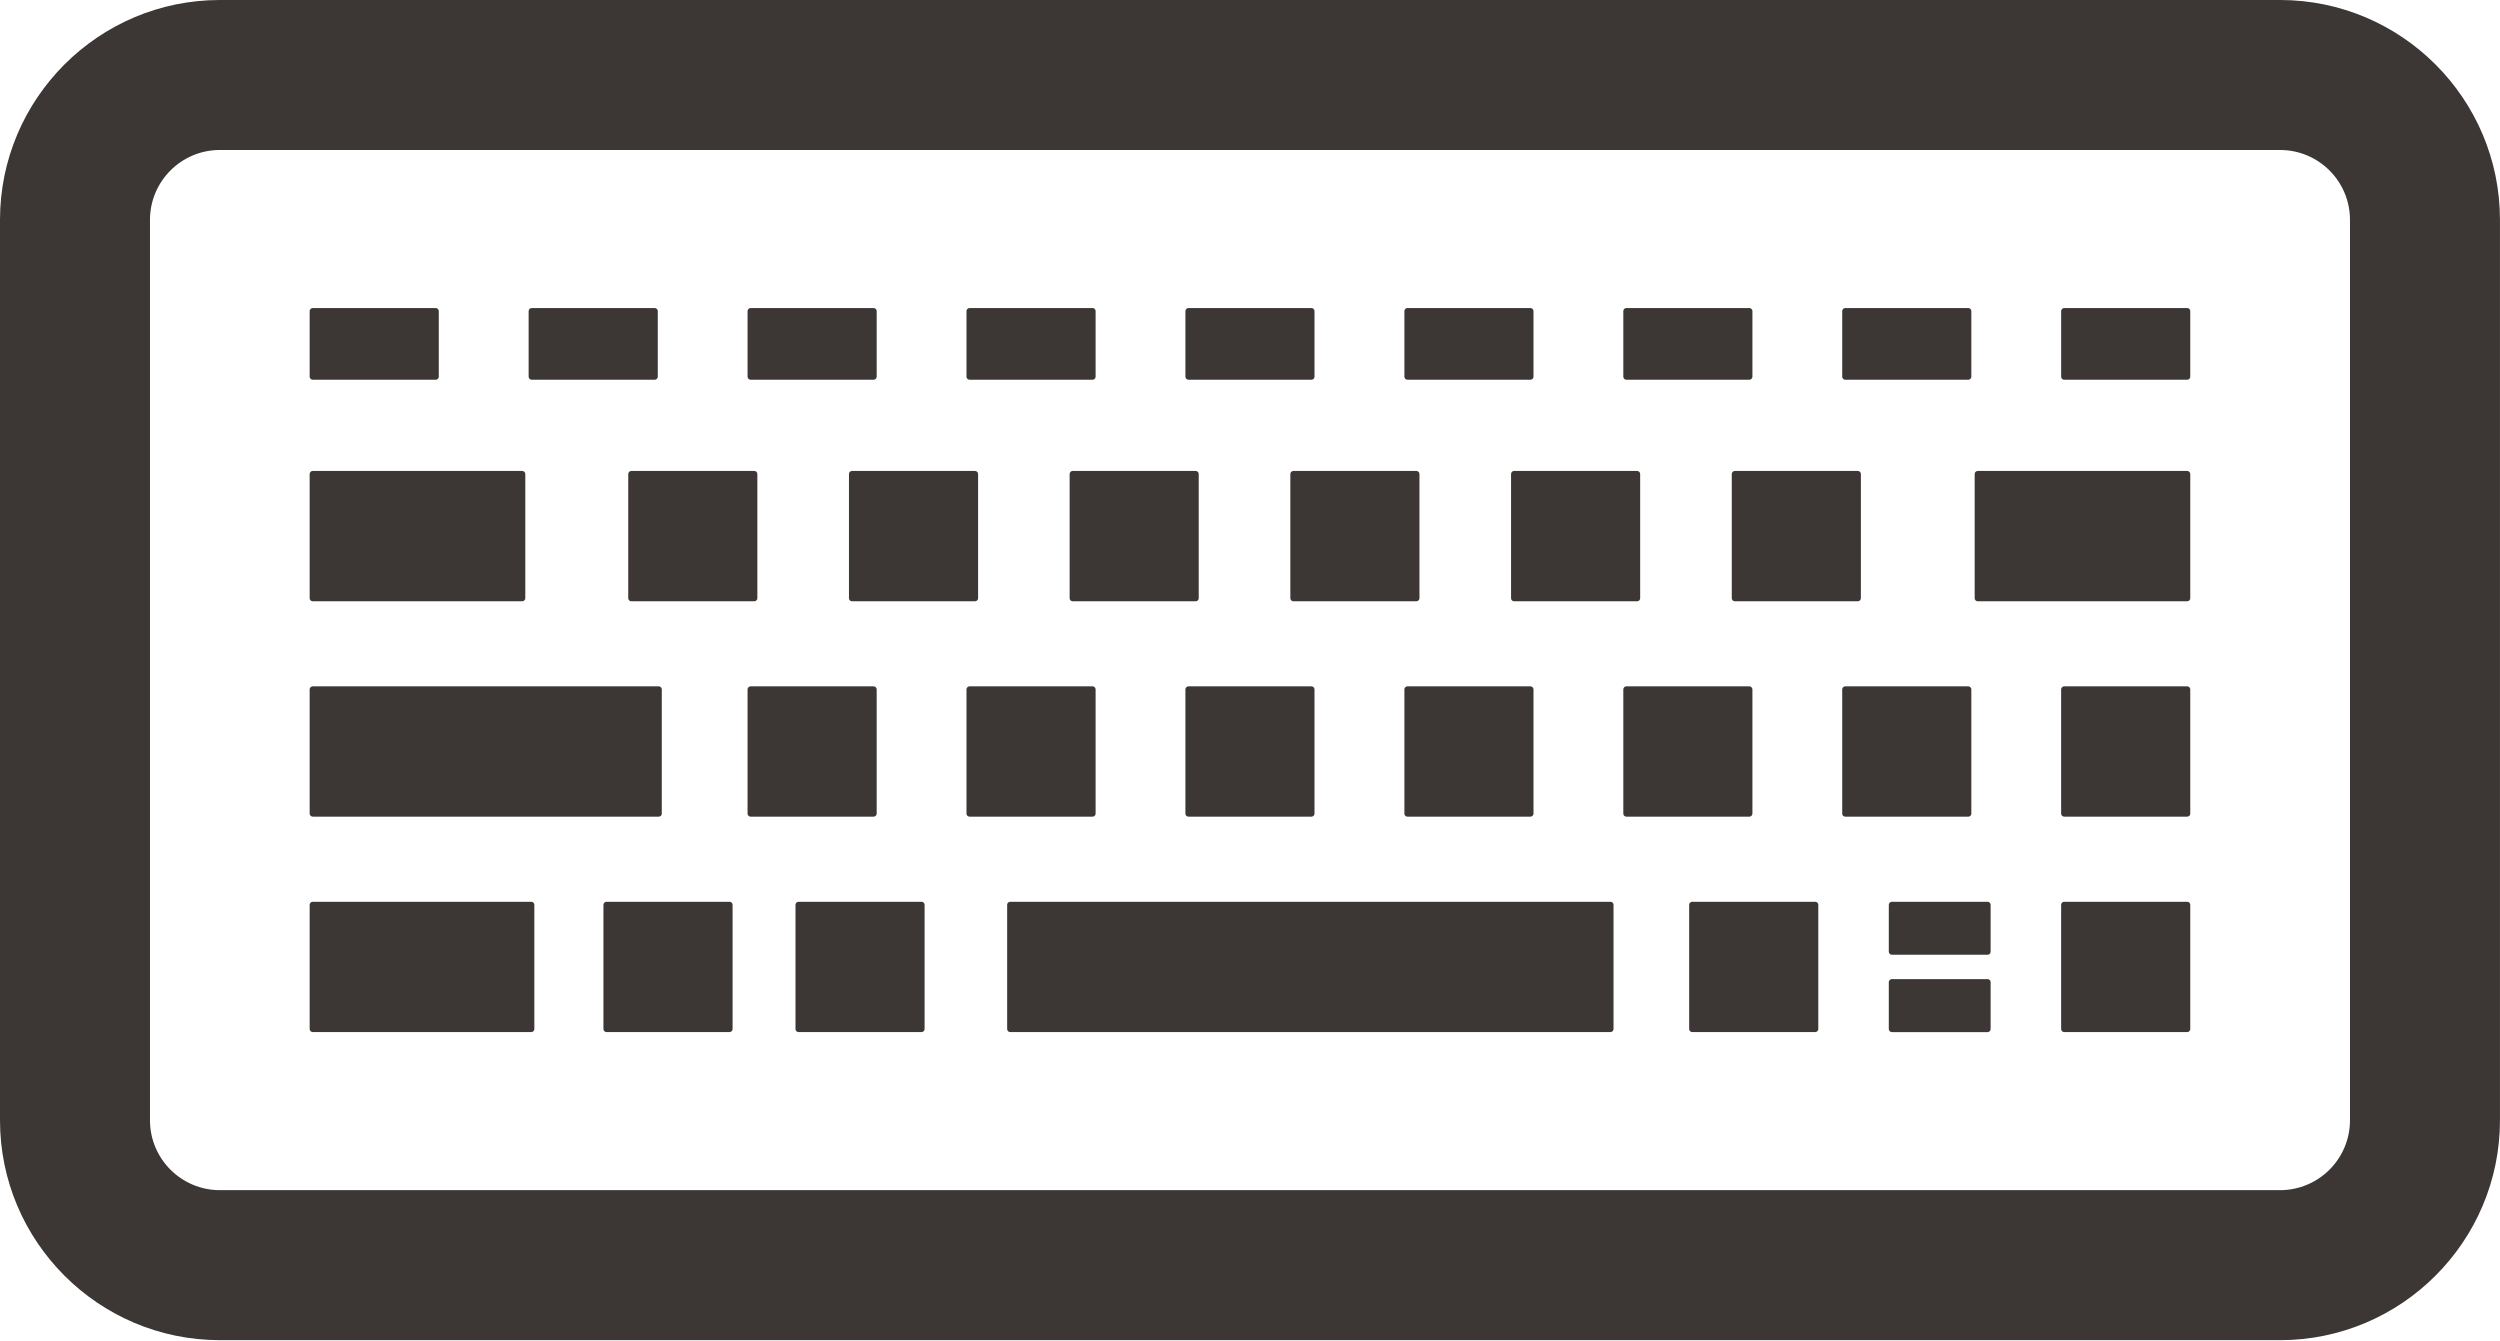
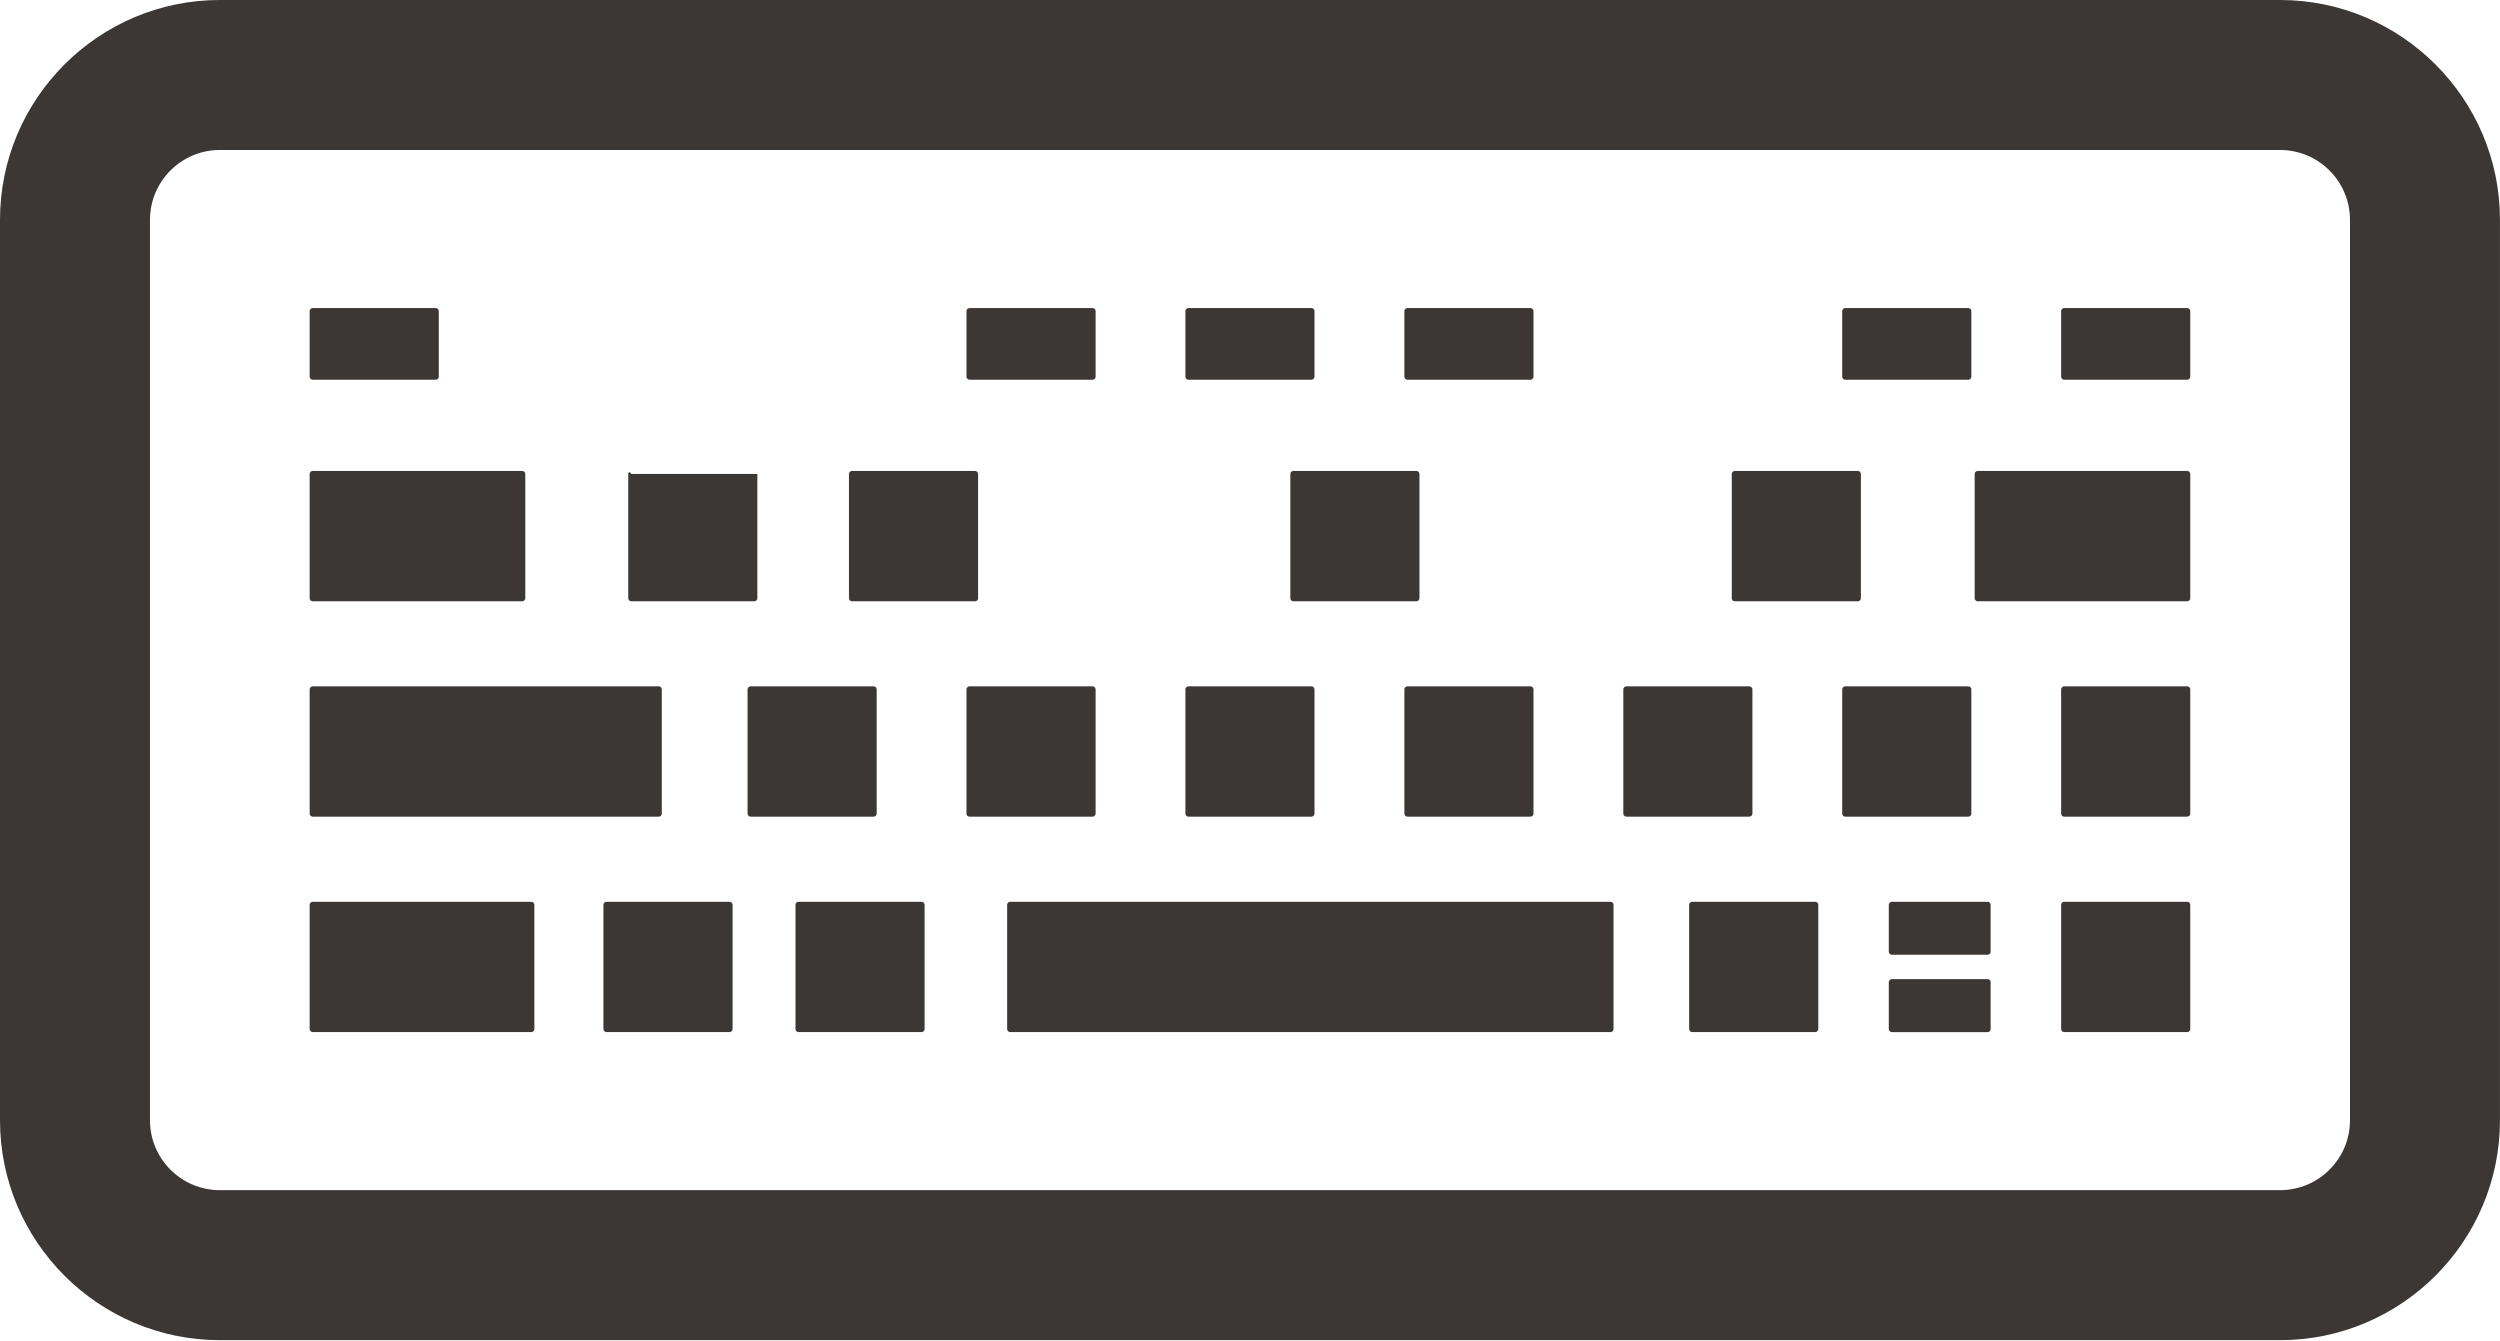
<svg xmlns="http://www.w3.org/2000/svg" width="123" height="66" viewBox="0 0 123 66" fill="none">
  <path d="M112.176 0H10.818C4.852 0 0 4.852 0 10.818V55.118C0 61.083 4.852 65.936 10.818 65.936H112.176C118.146 65.936 122.998 61.083 122.998 55.118V10.818C122.998 4.852 118.146 0 112.176 0ZM7.379 10.818C7.379 8.92 8.92 7.379 10.818 7.379H112.176C114.078 7.379 115.619 8.92 115.619 10.818V55.118C115.619 57.015 114.078 58.556 112.176 58.556H10.818C8.92 58.556 7.379 57.015 7.379 55.118V10.818Z" fill="#3C3635" />
  <path d="M21.44 18.683C21.52 18.683 21.588 18.614 21.588 18.534V15.303C21.588 15.226 21.52 15.156 21.44 15.156H15.384C15.307 15.156 15.235 15.226 15.235 15.303V18.534C15.235 18.614 15.307 18.683 15.384 18.683H21.44Z" fill="#3C3635" />
-   <path d="M32.214 18.683C32.291 18.683 32.363 18.614 32.363 18.534V15.303C32.363 15.226 32.291 15.156 32.214 15.156H26.158C26.078 15.156 26.009 15.226 26.009 15.303V18.534C26.009 18.614 26.078 18.683 26.158 18.683H32.214Z" fill="#3C3635" />
-   <path d="M42.985 18.683C43.062 18.683 43.133 18.614 43.133 18.534V15.303C43.133 15.226 43.062 15.156 42.985 15.156H36.929C36.849 15.156 36.78 15.226 36.78 15.303V18.534C36.78 18.614 36.849 18.683 36.929 18.683H42.985Z" fill="#3C3635" />
  <path d="M53.756 18.683C53.836 18.683 53.904 18.614 53.904 18.534V15.303C53.904 15.226 53.836 15.156 53.756 15.156H47.7C47.62 15.156 47.551 15.226 47.551 15.303V18.534C47.551 18.614 47.62 18.683 47.7 18.683H53.756Z" fill="#3C3635" />
  <path d="M64.527 18.683C64.606 18.683 64.674 18.614 64.674 18.534V15.303C64.674 15.226 64.606 15.156 64.527 15.156H58.47C58.393 15.156 58.322 15.226 58.322 15.303V18.534C58.322 18.614 58.393 18.683 58.47 18.683H64.527Z" fill="#3C3635" />
  <path d="M75.3 18.683C75.378 18.683 75.448 18.614 75.448 18.534V15.303C75.448 15.226 75.378 15.156 75.3 15.156H69.244C69.165 15.156 69.096 15.226 69.096 15.303V18.534C69.096 18.614 69.165 18.683 69.244 18.683H75.3Z" fill="#3C3635" />
-   <path d="M86.072 18.683C86.149 18.683 86.219 18.614 86.219 18.534V15.303C86.219 15.226 86.149 15.156 86.072 15.156H80.014C79.936 15.156 79.867 15.226 79.867 15.303V18.534C79.867 18.614 79.936 18.683 80.014 18.683H86.072Z" fill="#3C3635" />
  <path d="M96.842 18.683C96.922 18.683 96.99 18.614 96.99 18.534V15.303C96.99 15.226 96.922 15.156 96.842 15.156H90.785C90.706 15.156 90.637 15.226 90.637 15.303V18.534C90.637 18.614 90.706 18.683 90.785 18.683H96.842Z" fill="#3C3635" />
  <path d="M107.613 18.683C107.693 18.683 107.761 18.614 107.761 18.534V15.303C107.761 15.226 107.693 15.156 107.613 15.156H101.556C101.48 15.156 101.409 15.226 101.409 15.303V18.534C101.409 18.614 101.48 18.683 101.556 18.683H107.613Z" fill="#3C3635" />
  <path d="M25.697 29.583C25.774 29.583 25.845 29.515 25.845 29.436V23.319C25.845 23.239 25.774 23.171 25.697 23.171H15.384C15.307 23.171 15.235 23.239 15.235 23.319V29.436C15.235 29.515 15.307 29.583 15.384 29.583H25.697Z" fill="#3C3635" />
  <path d="M107.613 29.583C107.69 29.583 107.761 29.515 107.761 29.436V23.319C107.761 23.239 107.69 23.171 107.613 23.171H97.303C97.223 23.171 97.154 23.239 97.154 23.319V29.436C97.154 29.515 97.223 29.583 97.303 29.583H107.613Z" fill="#3C3635" />
-   <path d="M37.262 29.436V23.319C37.262 23.239 37.194 23.171 37.115 23.171H31.057C30.978 23.171 30.91 23.239 30.91 23.319V29.436C30.91 29.515 30.978 29.583 31.057 29.583H37.115C37.194 29.583 37.262 29.515 37.262 29.436Z" fill="#3C3635" />
+   <path d="M37.262 29.436V23.319H31.057C30.978 23.171 30.91 23.239 30.91 23.319V29.436C30.91 29.515 30.978 29.583 31.057 29.583H37.115C37.194 29.583 37.262 29.515 37.262 29.436Z" fill="#3C3635" />
  <path d="M48.122 29.436V23.319C48.122 23.239 48.05 23.171 47.974 23.171H41.917C41.837 23.171 41.769 23.239 41.769 23.319V29.436C41.769 29.515 41.837 29.583 41.917 29.583H47.974C48.05 29.583 48.122 29.515 48.122 29.436Z" fill="#3C3635" />
-   <path d="M52.773 23.171C52.696 23.171 52.626 23.239 52.626 23.319V29.436C52.626 29.515 52.696 29.583 52.773 29.583H58.83C58.909 29.583 58.977 29.515 58.977 29.436V23.319C58.977 23.239 58.909 23.171 58.83 23.171H52.773Z" fill="#3C3635" />
  <path d="M63.632 23.171C63.555 23.171 63.485 23.239 63.485 23.319V29.436C63.485 29.515 63.555 29.583 63.632 29.583H69.69C69.769 29.583 69.837 29.515 69.837 29.436V23.319C69.837 23.239 69.769 23.171 69.69 23.171H63.632Z" fill="#3C3635" />
-   <path d="M80.696 29.436V23.319C80.696 23.239 80.628 23.171 80.549 23.171H74.491C74.411 23.171 74.344 23.239 74.344 23.319V29.436C74.344 29.515 74.411 29.583 74.491 29.583H80.549C80.629 29.583 80.696 29.515 80.696 29.436Z" fill="#3C3635" />
  <path d="M91.555 29.436V23.319C91.555 23.239 91.485 23.171 91.408 23.171H85.352C85.272 23.171 85.203 23.239 85.203 23.319V29.436C85.203 29.515 85.272 29.583 85.352 29.583H91.408C91.485 29.583 91.555 29.515 91.555 29.436Z" fill="#3C3635" />
  <path d="M32.412 40.179C32.492 40.179 32.56 40.112 32.56 40.032V33.916C32.56 33.839 32.492 33.768 32.412 33.768H15.384C15.307 33.768 15.235 33.839 15.235 33.916V40.032C15.235 40.112 15.307 40.179 15.384 40.179H32.412Z" fill="#3C3635" />
  <path d="M43.133 40.032V33.916C43.133 33.839 43.062 33.768 42.985 33.768H36.928C36.849 33.768 36.78 33.839 36.78 33.916V40.032C36.78 40.112 36.849 40.179 36.928 40.179H42.985C43.062 40.179 43.133 40.112 43.133 40.032Z" fill="#3C3635" />
  <path d="M53.904 40.032V33.916C53.904 33.839 53.836 33.768 53.756 33.768H47.699C47.62 33.768 47.551 33.839 47.551 33.916V40.032C47.551 40.112 47.62 40.179 47.699 40.179H53.756C53.836 40.179 53.904 40.112 53.904 40.032Z" fill="#3C3635" />
  <path d="M58.322 33.916V40.032C58.322 40.112 58.393 40.179 58.47 40.179H64.527C64.606 40.179 64.674 40.112 64.674 40.032V33.916C64.674 33.839 64.606 33.768 64.527 33.768H58.47C58.393 33.768 58.322 33.839 58.322 33.916Z" fill="#3C3635" />
  <path d="M69.096 33.916V40.032C69.096 40.112 69.165 40.179 69.244 40.179H75.3C75.378 40.179 75.448 40.112 75.448 40.032V33.916C75.448 33.839 75.378 33.768 75.3 33.768H69.244C69.164 33.768 69.096 33.839 69.096 33.916Z" fill="#3C3635" />
  <path d="M86.219 40.032V33.916C86.219 33.839 86.149 33.768 86.072 33.768H80.014C79.936 33.768 79.867 33.839 79.867 33.916V40.032C79.867 40.112 79.936 40.179 80.014 40.179H86.072C86.149 40.179 86.219 40.112 86.219 40.032Z" fill="#3C3635" />
  <path d="M96.99 40.032V33.916C96.99 33.839 96.922 33.768 96.842 33.768H90.785C90.706 33.768 90.637 33.839 90.637 33.916V40.032C90.637 40.112 90.706 40.179 90.785 40.179H96.842C96.922 40.179 96.99 40.112 96.99 40.032Z" fill="#3C3635" />
  <path d="M101.556 33.768C101.48 33.768 101.408 33.839 101.408 33.916V40.032C101.408 40.112 101.48 40.179 101.556 40.179H107.613C107.693 40.179 107.761 40.112 107.761 40.032V33.916C107.761 33.839 107.693 33.768 107.613 33.768H101.556Z" fill="#3C3635" />
  <path d="M93.077 48.172C93 48.172 92.929 48.244 92.929 48.321V50.632C92.929 50.708 93 50.78 93.077 50.78H97.791C97.871 50.78 97.939 50.708 97.939 50.632V48.321C97.939 48.244 97.871 48.172 97.791 48.172H93.077Z" fill="#3C3635" />
  <path d="M93.077 44.368C93 44.368 92.929 44.438 92.929 44.516V46.827C92.929 46.904 93 46.974 93.077 46.974H97.791C97.871 46.974 97.939 46.904 97.939 46.827V44.516C97.939 44.438 97.871 44.368 97.791 44.368H93.077Z" fill="#3C3635" />
  <path d="M101.556 44.367C101.477 44.367 101.408 44.435 101.408 44.515V50.632C101.408 50.708 101.477 50.779 101.556 50.779H107.613C107.693 50.779 107.761 50.708 107.761 50.632V44.515C107.761 44.435 107.693 44.367 107.613 44.367L101.556 44.367Z" fill="#3C3635" />
  <path d="M26.143 50.779C26.222 50.779 26.29 50.707 26.29 50.631V44.515C26.29 44.435 26.222 44.367 26.143 44.367H15.384C15.307 44.367 15.235 44.435 15.235 44.515V50.631C15.235 50.707 15.307 50.779 15.384 50.779H26.143Z" fill="#3C3635" />
  <path d="M39.285 44.367C39.206 44.367 39.138 44.435 39.138 44.515V50.632C39.138 50.708 39.206 50.779 39.285 50.779H45.343C45.42 50.779 45.49 50.708 45.49 50.632V44.515C45.49 44.435 45.42 44.367 45.343 44.367L39.285 44.367Z" fill="#3C3635" />
  <path d="M29.838 44.367C29.761 44.367 29.689 44.435 29.689 44.515V50.632C29.689 50.708 29.761 50.779 29.838 50.779H35.894C35.974 50.779 36.043 50.708 36.043 50.632V44.515C36.043 44.435 35.974 44.367 35.894 44.367L29.838 44.367Z" fill="#3C3635" />
  <path d="M49.699 44.367C49.623 44.367 49.552 44.435 49.552 44.515V50.632C49.552 50.708 49.623 50.779 49.699 50.779H79.239C79.316 50.779 79.386 50.708 79.386 50.632V44.515C79.386 44.435 79.316 44.367 79.239 44.367L49.699 44.367Z" fill="#3C3635" />
  <path d="M83.255 44.367C83.175 44.367 83.107 44.435 83.107 44.515V50.632C83.107 50.708 83.175 50.779 83.255 50.779H89.311C89.388 50.779 89.46 50.708 89.46 50.632V44.515C89.46 44.435 89.388 44.367 89.311 44.367L83.255 44.367Z" fill="#3C3635" />
</svg>